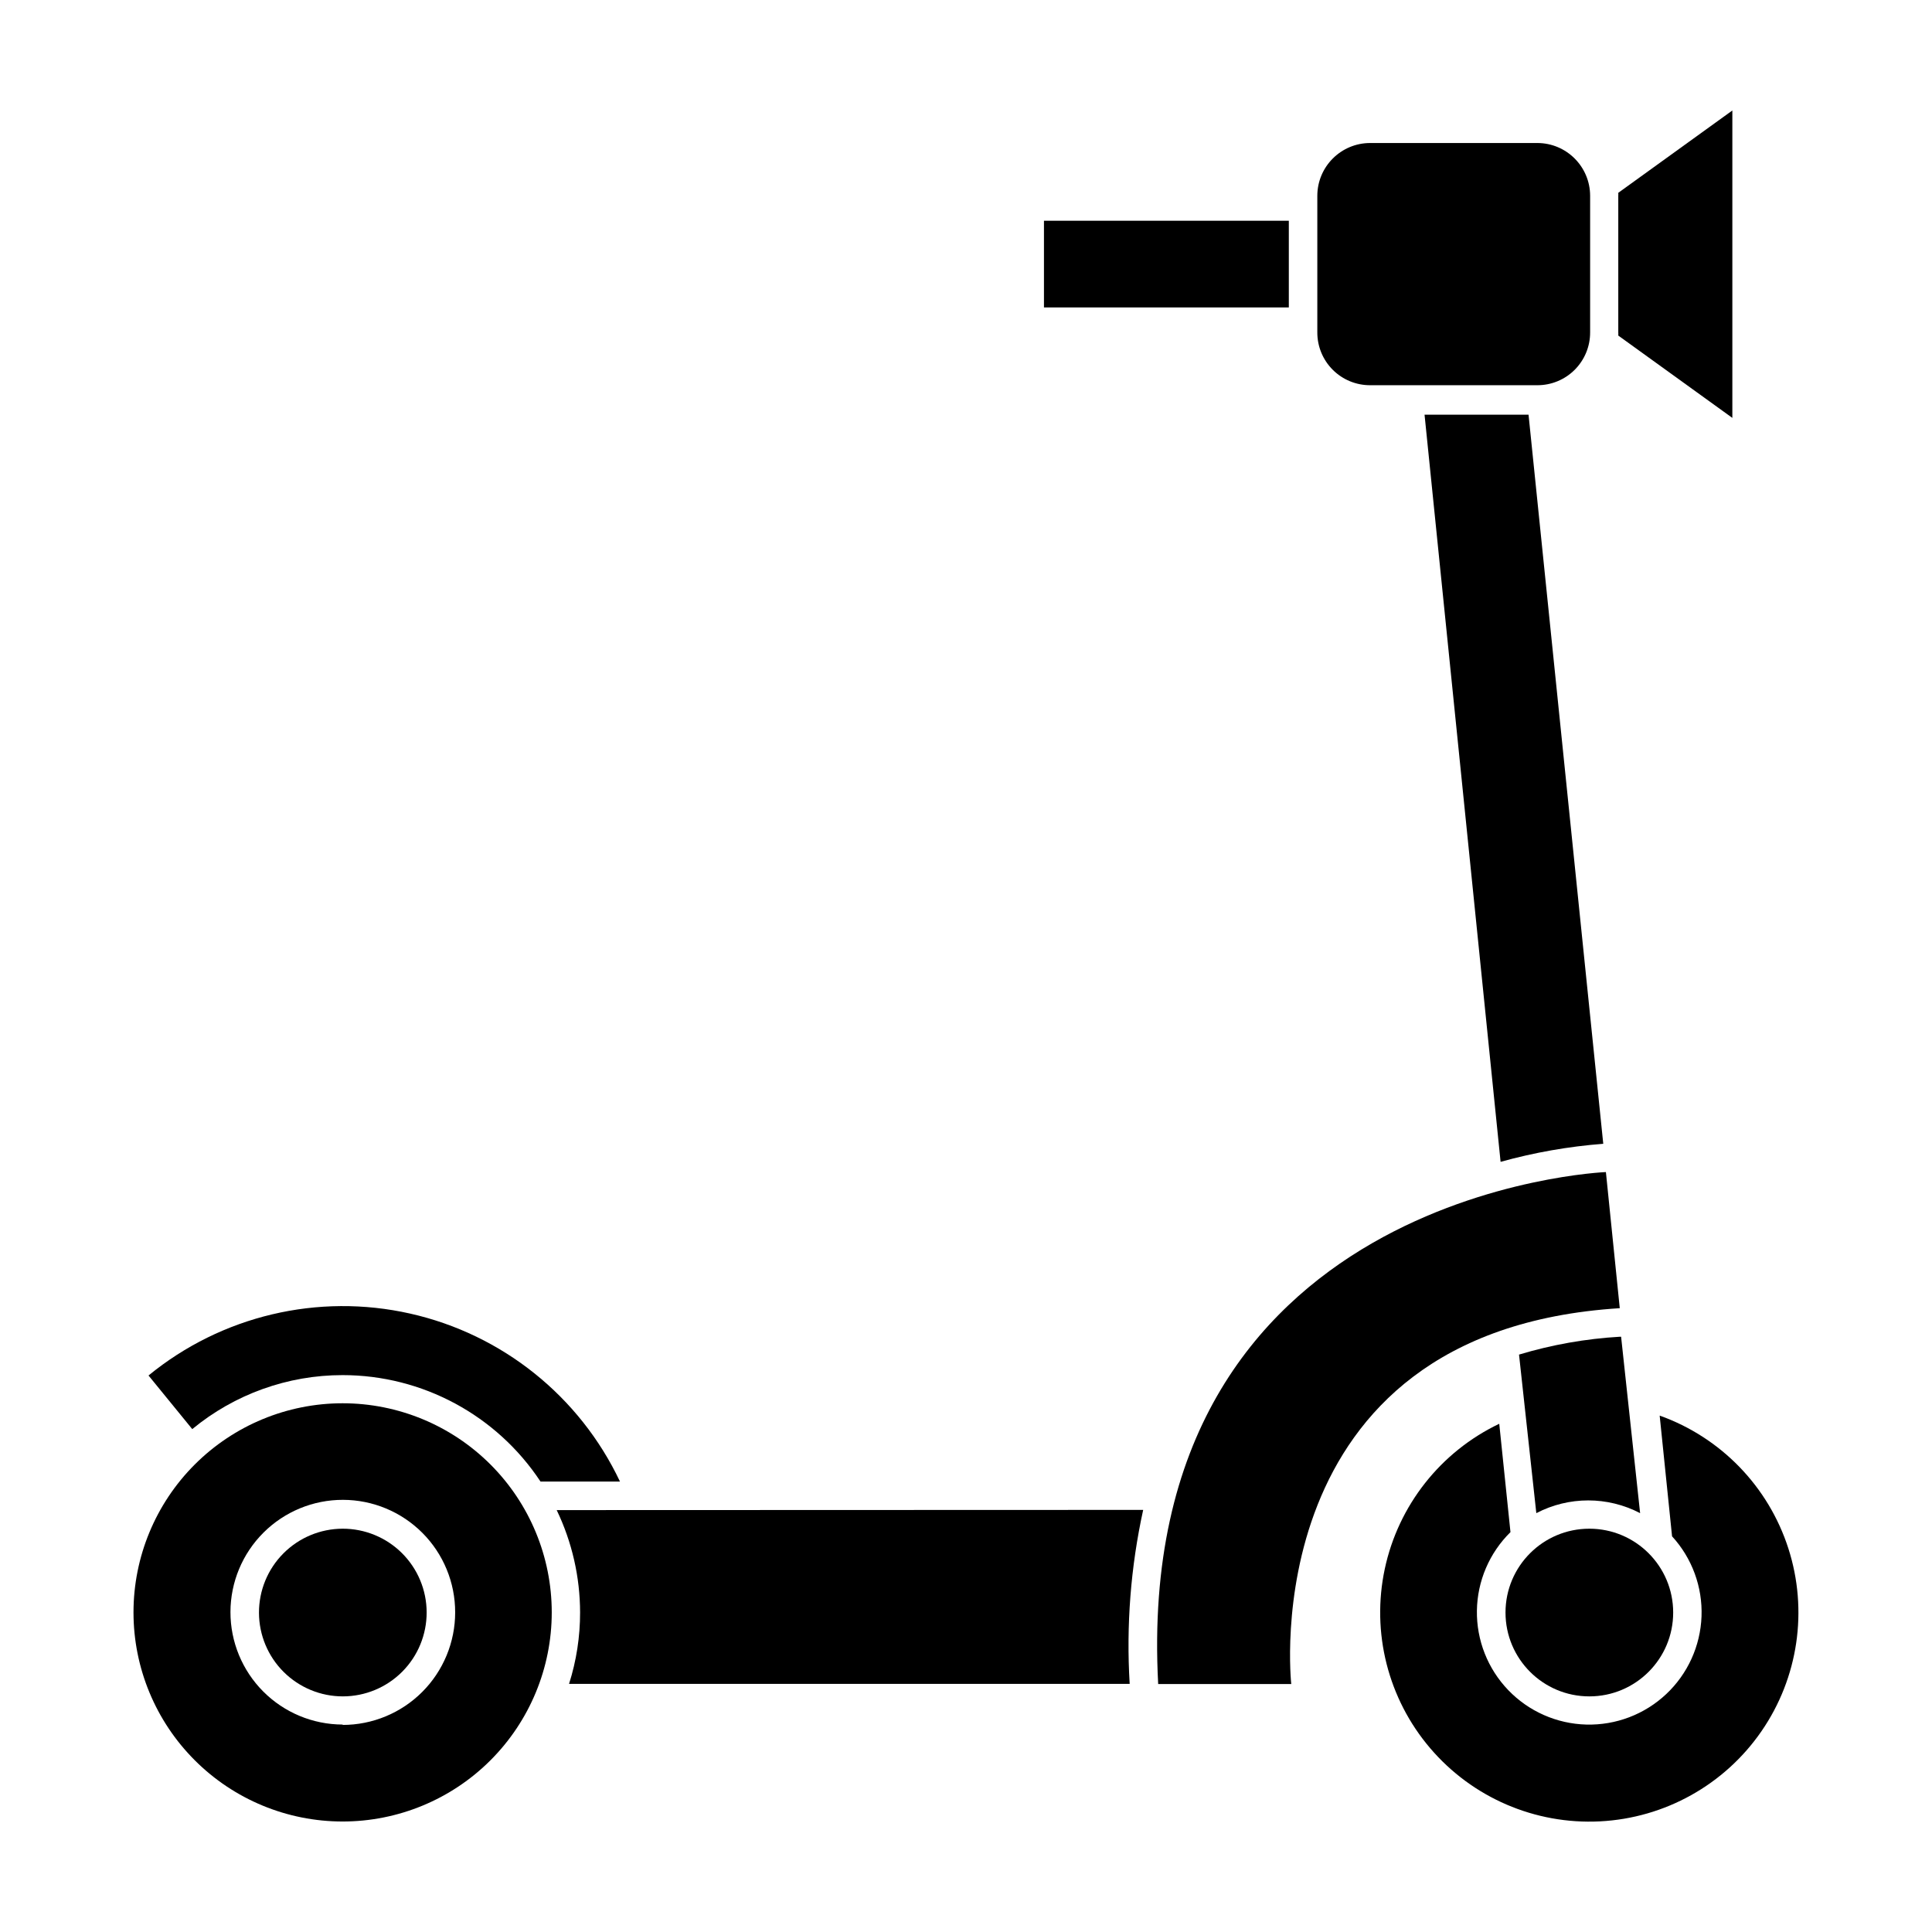
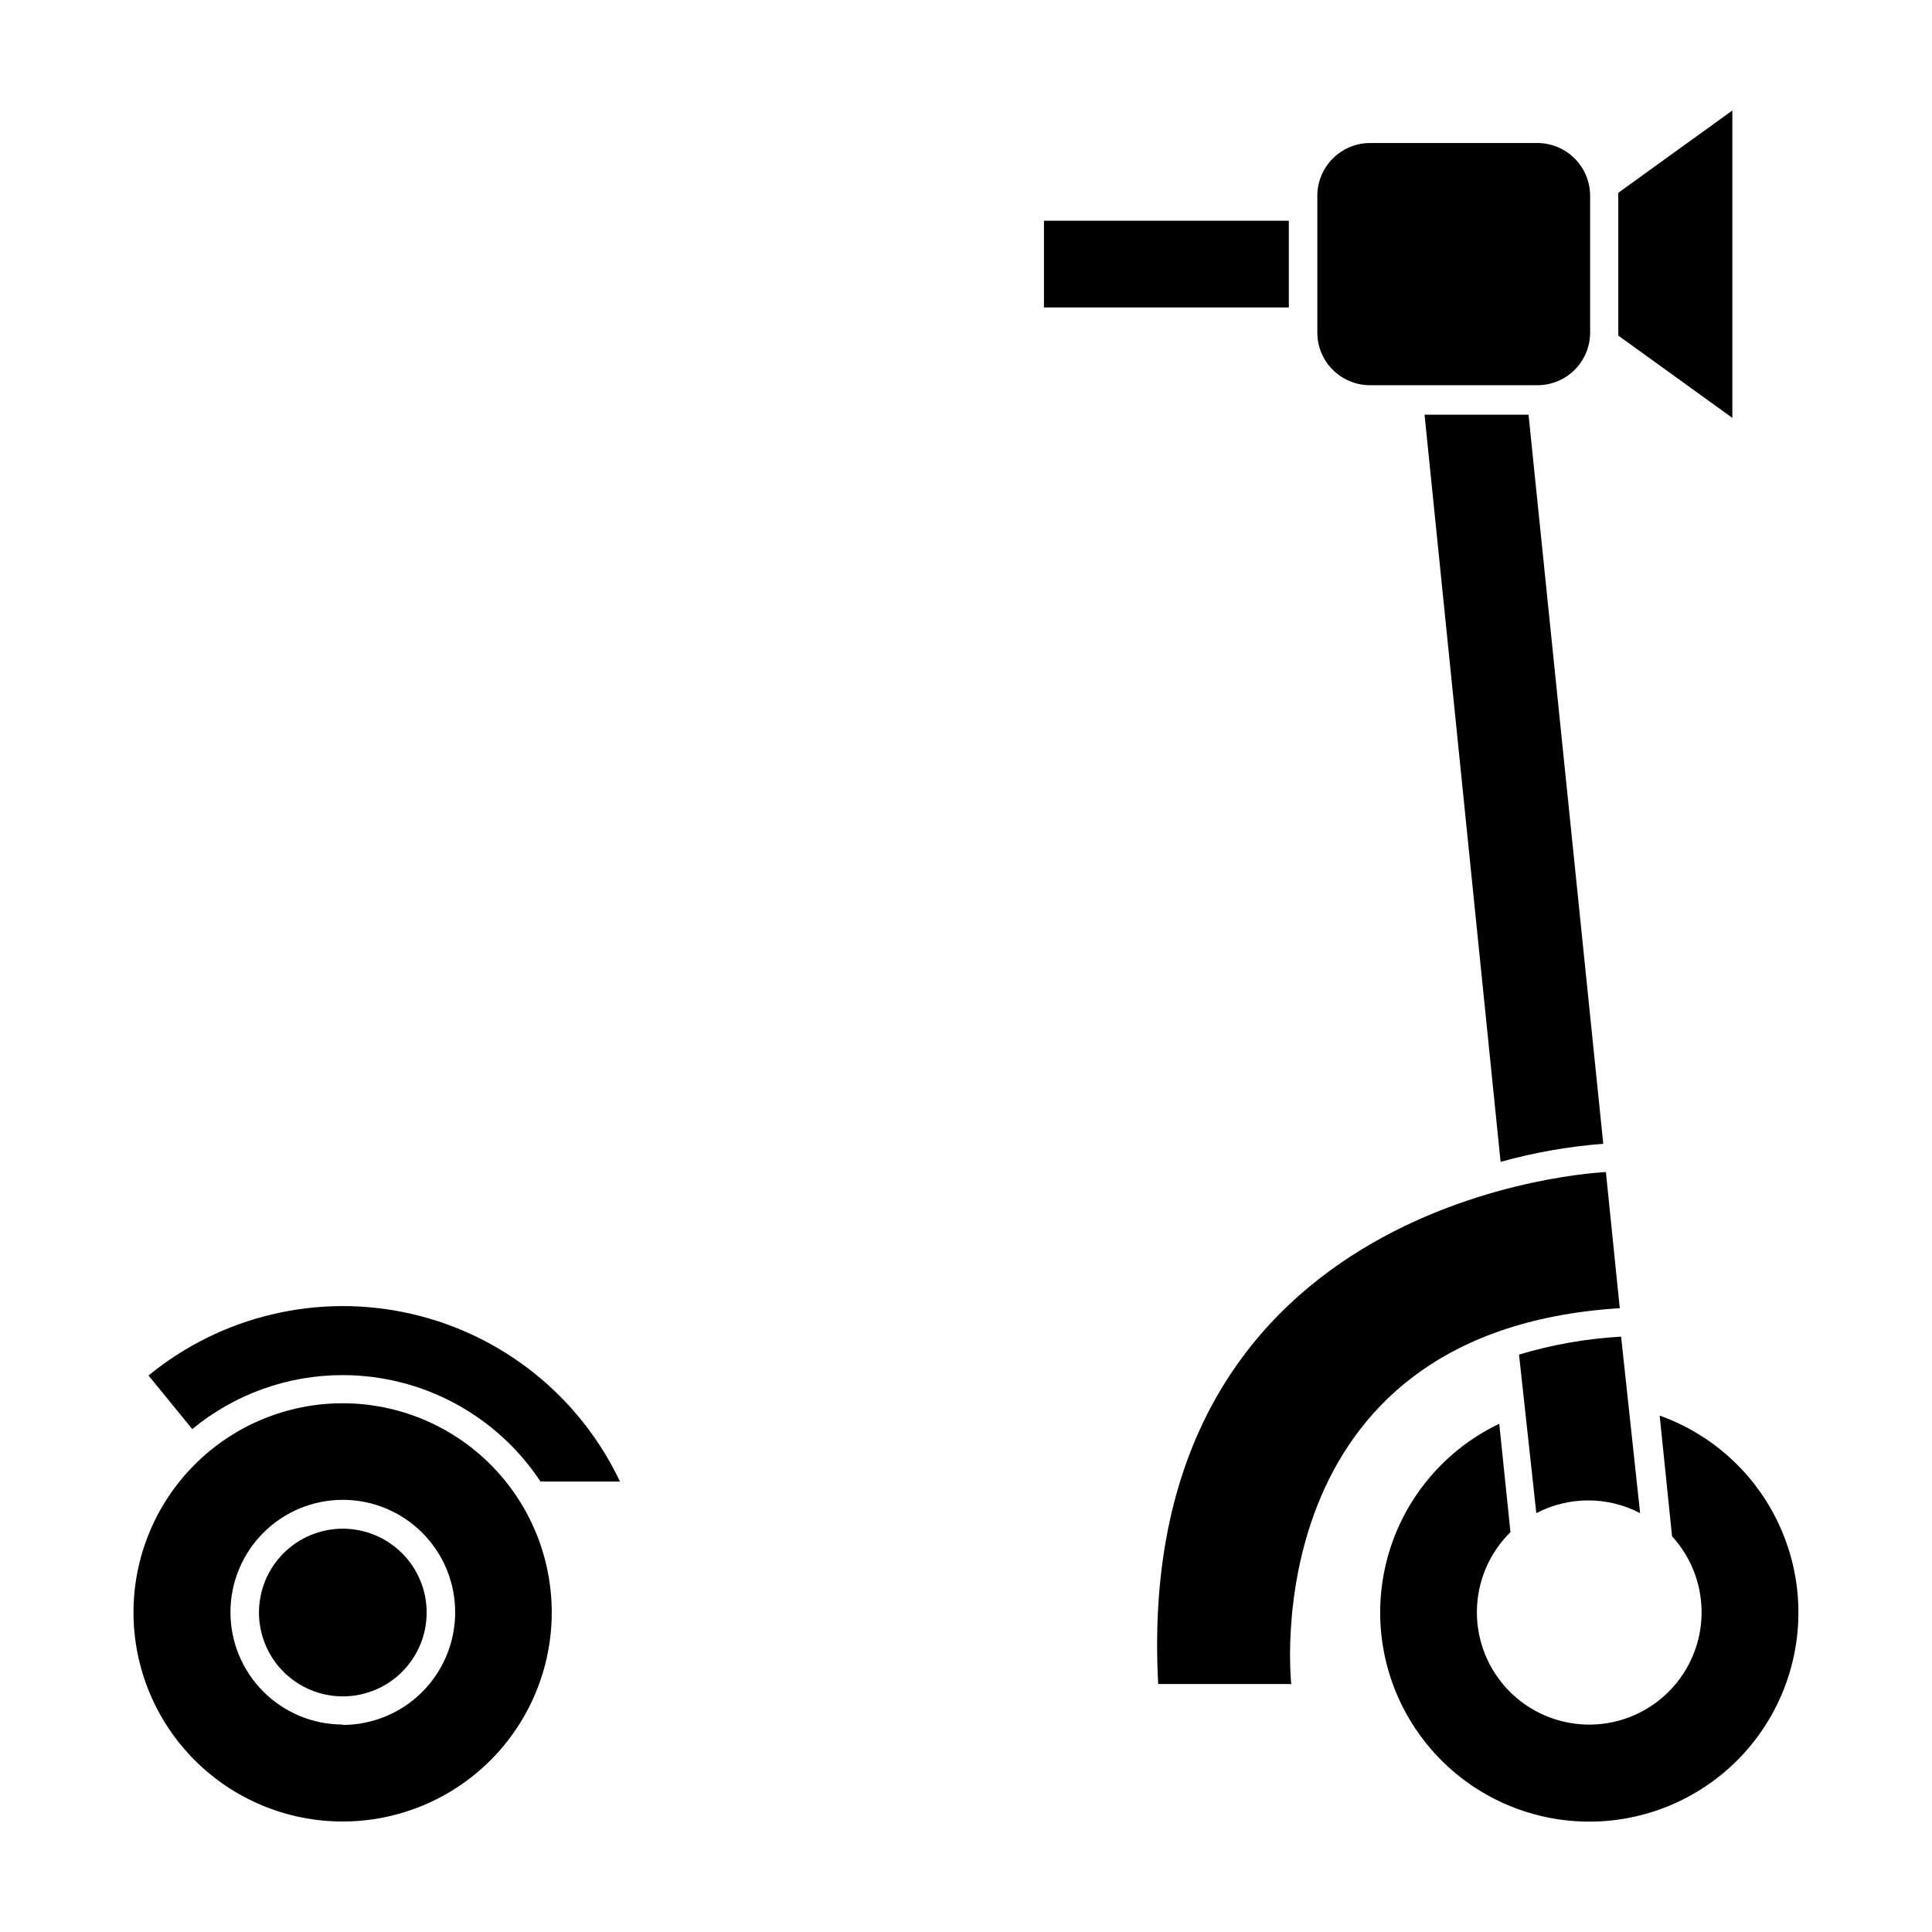
<svg xmlns="http://www.w3.org/2000/svg" fill="#000000" width="800px" height="800px" version="1.1" viewBox="144 144 512 512">
  <g>
    <path d="m234.8 508.42c21.109 0.004 40.809 10.602 52.445 28.215h21.059c-10.699-22.609-31.215-39.035-55.617-44.523-24.402-5.492-49.977 0.562-69.328 16.41l11.59 14.207c11.215-9.254 25.309-14.316 39.852-14.309z" />
-     <path d="m291.53 544.19c4.066 8.461 6.184 17.723 6.199 27.105 0.012 6.43-0.973 12.82-2.922 18.945h148.57c-0.941-15.457 0.262-30.973 3.578-46.102z" />
    <path d="m234.8 515.88c-14.699 0-28.797 5.84-39.188 16.23-10.395 10.395-16.234 24.492-16.234 39.188 0 14.699 5.84 28.793 16.234 39.188 10.391 10.395 24.488 16.23 39.188 16.23 14.695 0 28.793-5.836 39.188-16.23 10.391-10.395 16.23-24.488 16.23-39.188 0-14.695-5.84-28.793-16.23-39.188-10.395-10.391-24.492-16.23-39.188-16.23zm0 85.145c-7.898-0.016-15.465-3.164-21.039-8.758-5.578-5.594-8.699-13.172-8.688-21.07 0.016-7.894 3.164-15.465 8.758-21.039 5.594-5.574 13.172-8.699 21.066-8.684 7.898 0.012 15.465 3.164 21.043 8.758 5.574 5.59 8.695 13.172 8.684 21.066 0 7.91-3.141 15.496-8.734 21.09s-13.18 8.738-21.09 8.738z" />
    <path d="m234.8 549.12c-5.894 0.016-11.539 2.367-15.695 6.543-4.16 4.176-6.488 9.832-6.473 15.727 0.012 5.891 2.367 11.539 6.543 15.695s9.832 6.484 15.723 6.473c5.894-0.016 11.539-2.367 15.699-6.543 4.156-4.176 6.484-9.832 6.469-15.727-0.012-5.891-2.367-11.539-6.543-15.695-4.176-4.156-9.832-6.484-15.723-6.473z" />
    <path d="m583.84 519.25 3.273 31.891c5.297 5.777 8.102 13.41 7.809 21.238-0.297 7.832-3.664 15.23-9.379 20.594-5.715 5.363-13.312 8.258-21.148 8.055-7.832-0.203-15.27-3.484-20.699-9.137-5.43-5.652-8.414-13.215-8.301-21.051 0.109-7.836 3.309-15.312 8.895-20.809l-2.973-28.719v0.004c-15.539 7.414-26.75 21.633-30.34 38.473-3.586 16.84 0.859 34.395 12.031 47.496 11.168 13.105 27.797 20.273 44.992 19.395 17.199-0.875 33.012-9.695 42.793-23.867s12.418-32.082 7.137-48.473c-5.277-16.391-17.879-29.395-34.09-35.191z" />
    <path d="m568.88 447.11-19.801-193.21h-27.559l20.152 198c8.895-2.473 18.004-4.078 27.207-4.785z" />
    <path d="m551.14 545c8.617-4.5 18.891-4.5 27.508 0l-5.039-46.754h-0.301c-9.07 0.523-18.051 2.113-26.75 4.734z" />
-     <path d="m587.41 571.34c0 12.27-9.945 22.219-22.215 22.219-12.273 0-22.219-9.949-22.219-22.219s9.945-22.219 22.219-22.219c12.27 0 22.215 9.949 22.215 22.219" />
    <path d="m572.86 232.93 30.23 21.816v-81.465l-30.23 21.816v-0.004c0.023 0.27 0.023 0.539 0 0.809v36.172c0.023 0.285 0.023 0.57 0 0.855z" />
    <path d="m420.66 202.5h64.891v22.973h-64.891z" />
    <path d="m569.58 454.61s-125.65 5.039-118.65 135.68h35.266s-10.379-93.508 87.059-99.605z" />
    <path d="m565.4 232.08v-36.172c0-7.734-6.269-14.008-14.004-14.008h-44.285c-7.734 0-14.008 6.273-14.008 14.008v36.172c-0.012 3.719 1.457 7.289 4.09 9.918 2.629 2.629 6.199 4.102 9.918 4.09h44.285c3.719 0.012 7.289-1.461 9.918-4.09s4.102-6.199 4.086-9.918z" />
  </g>
</svg>